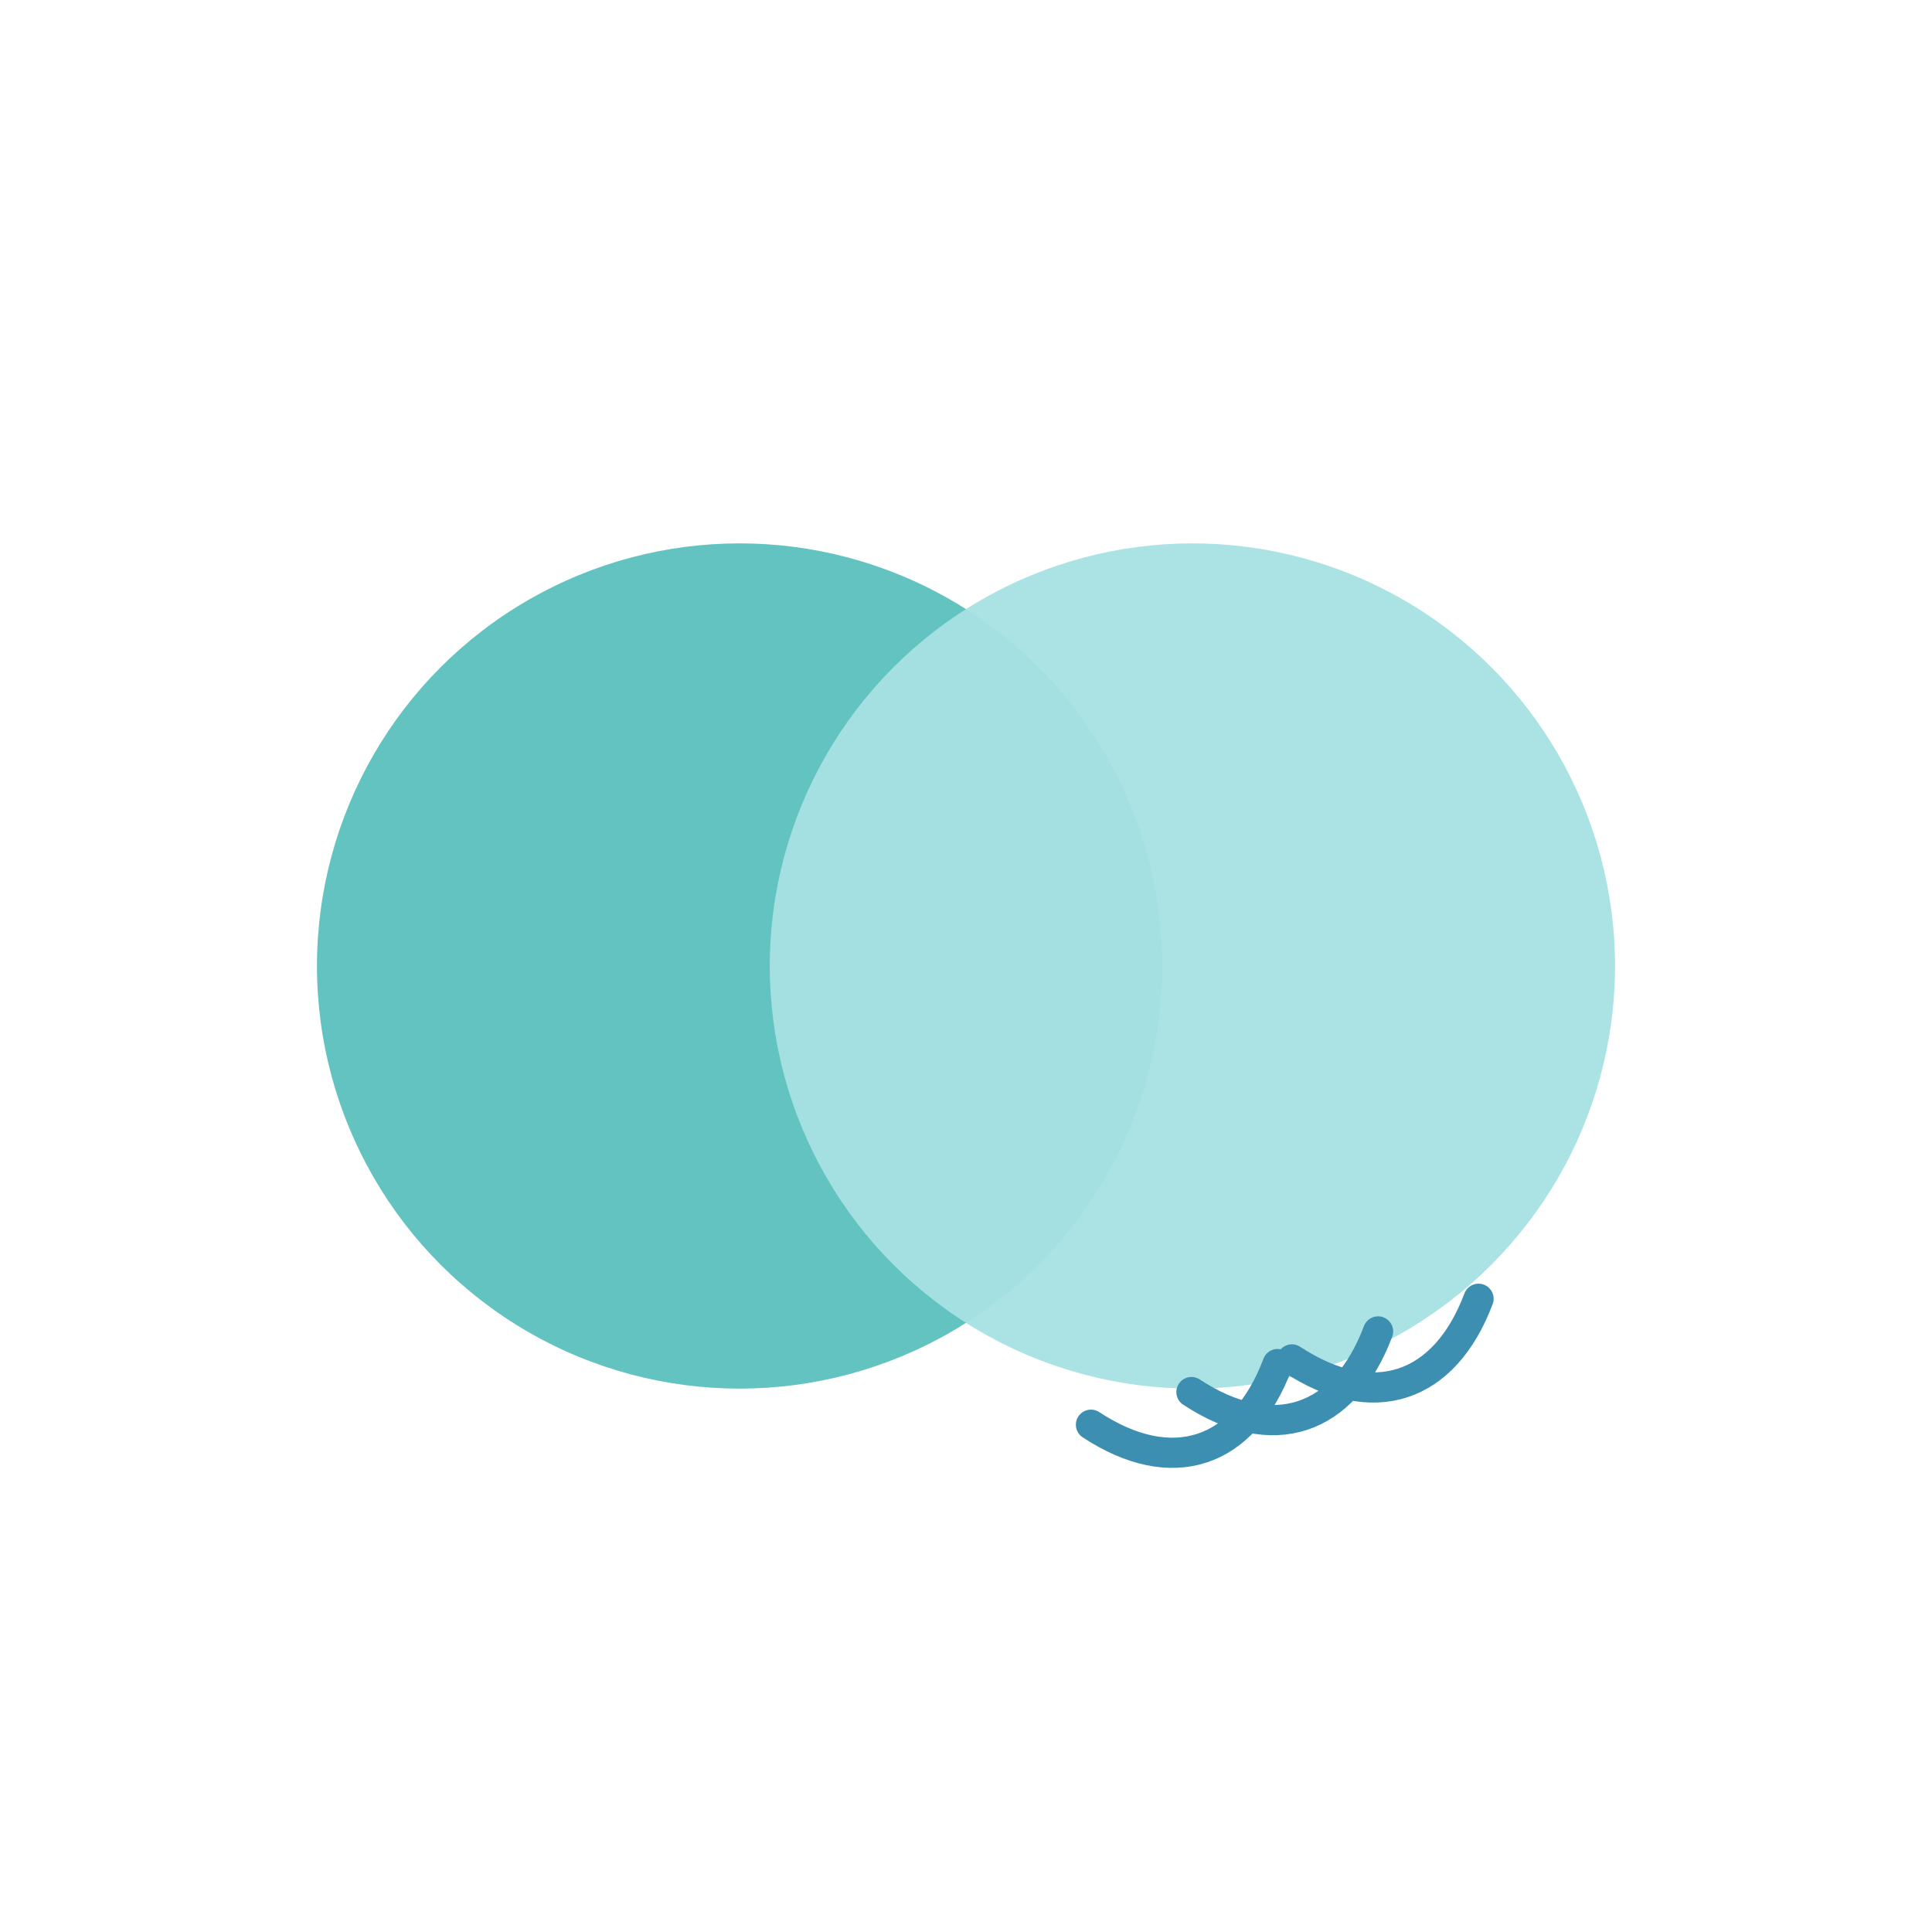
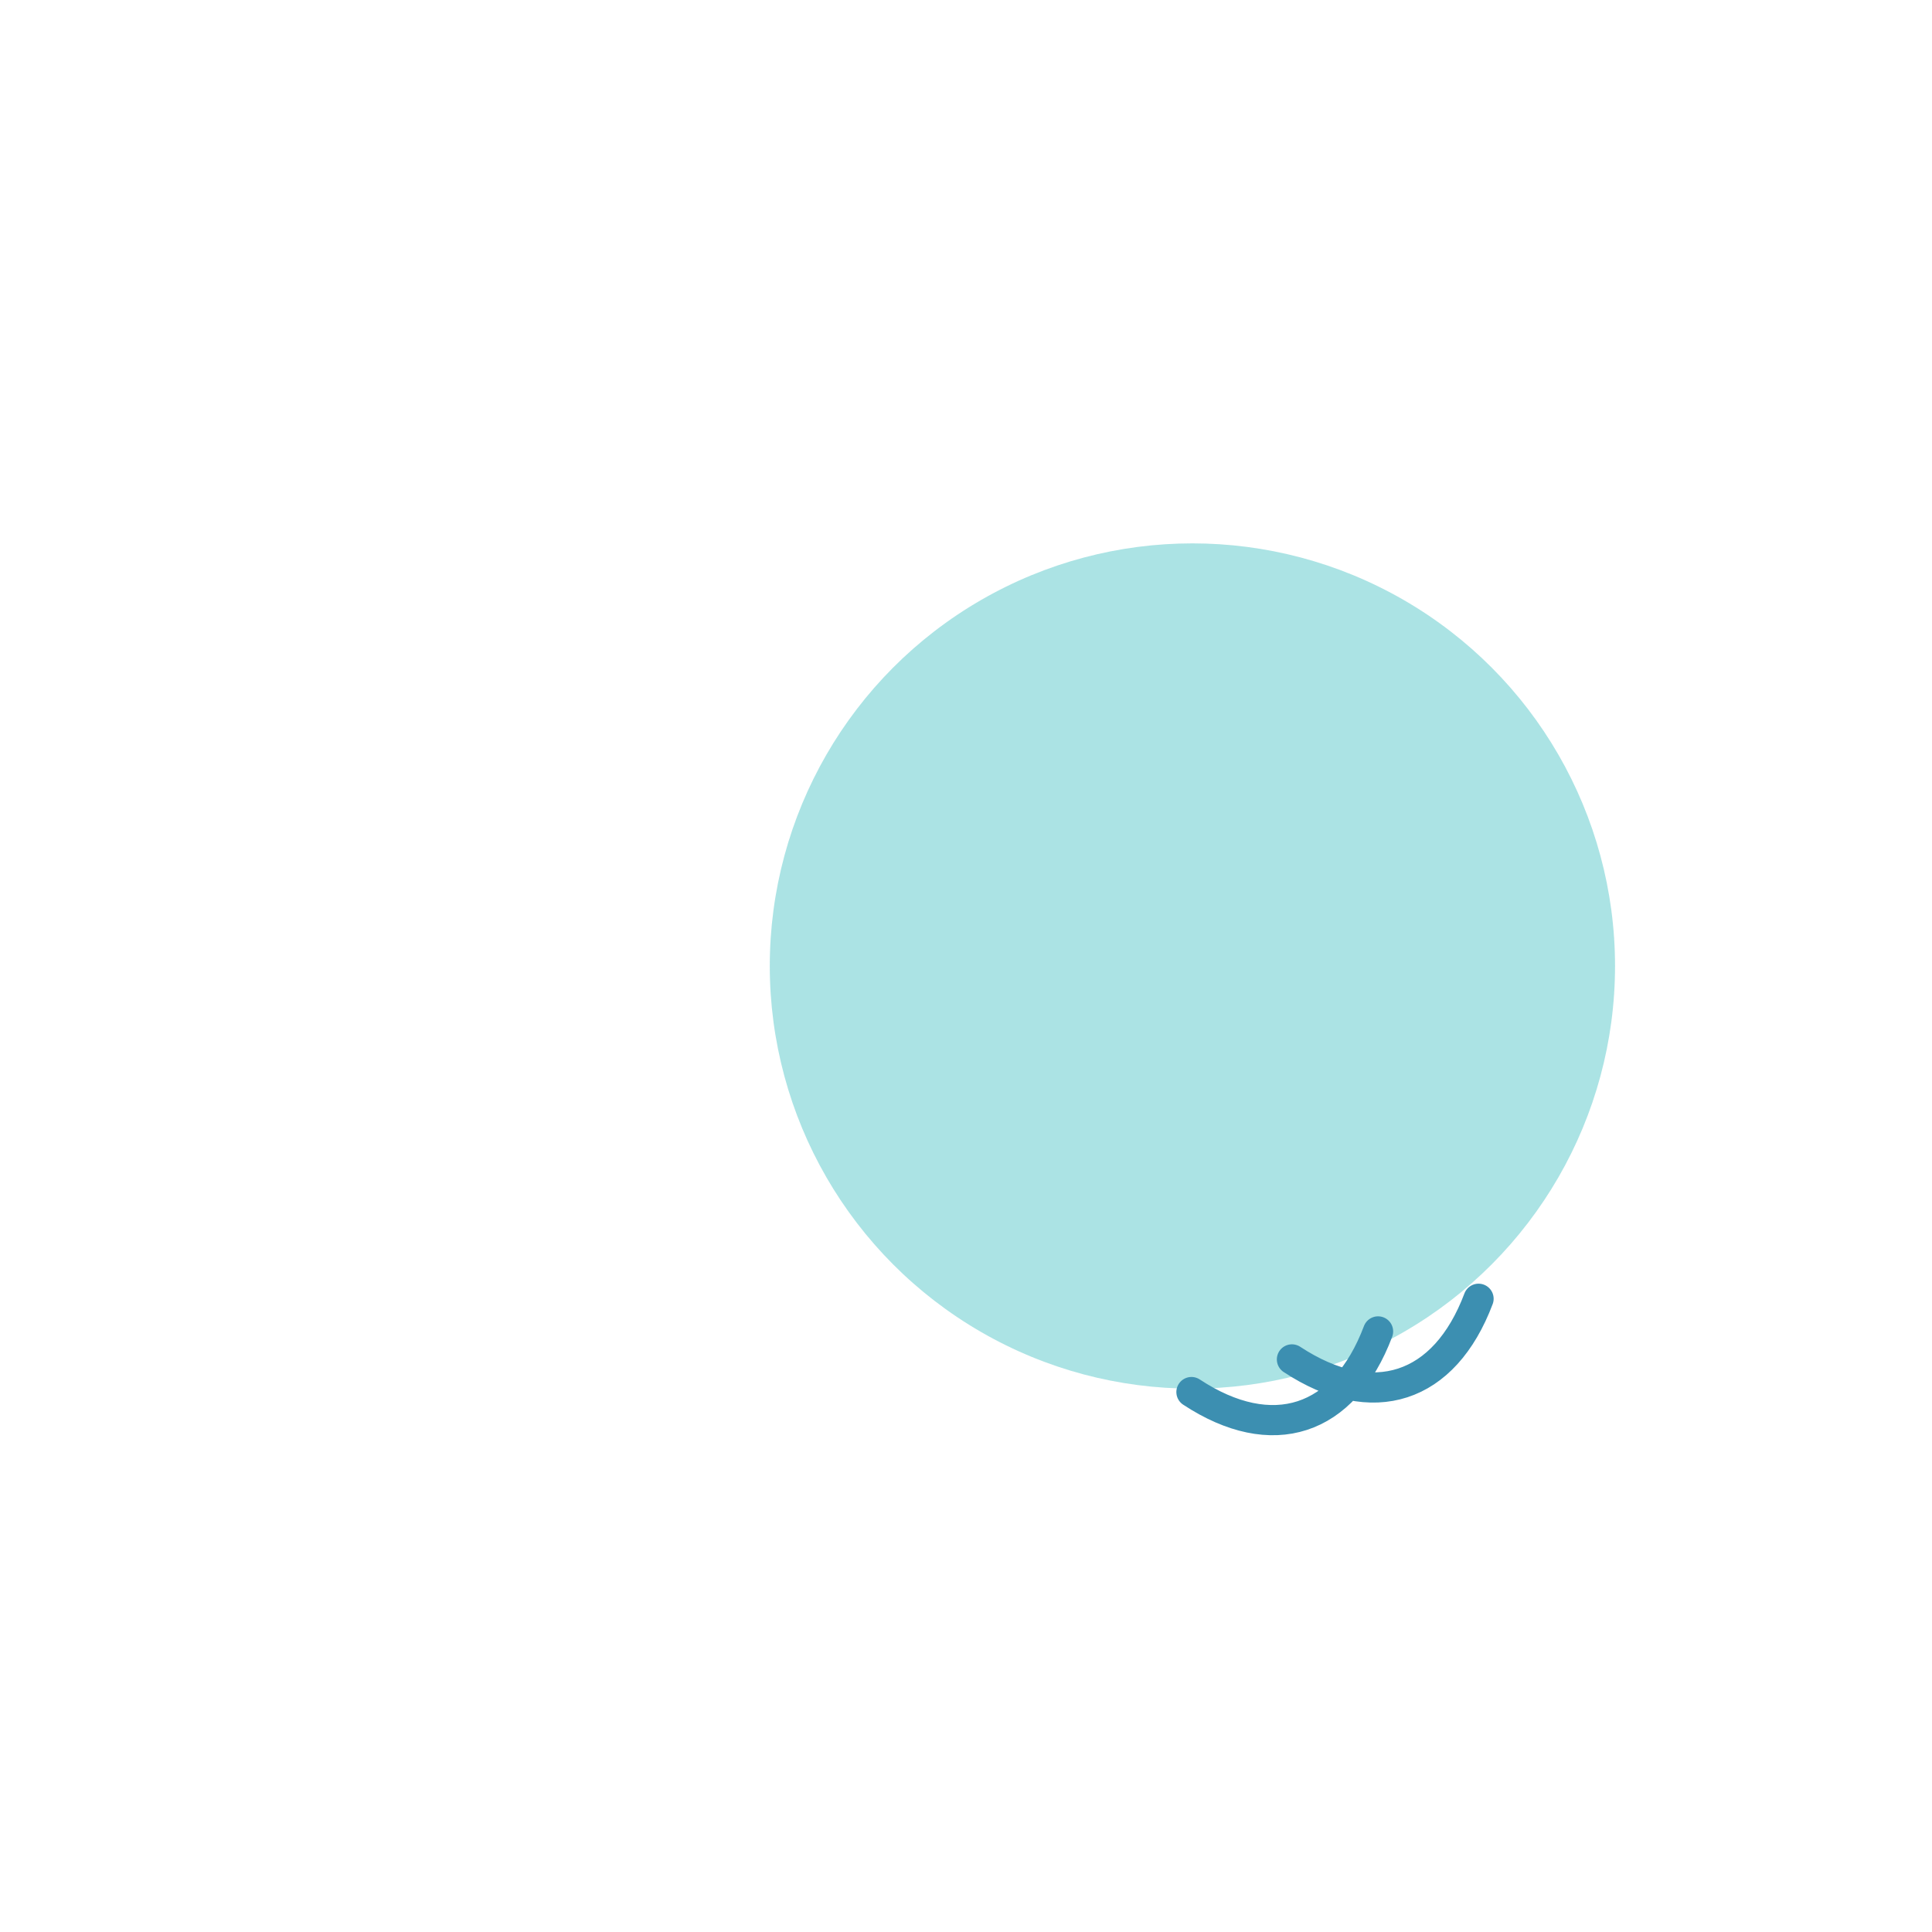
<svg xmlns="http://www.w3.org/2000/svg" width="256" height="256" viewBox="0 0 256 256">
-   <circle cx="98" cy="128" r="56" fill="#5BC0BE" opacity=".95" />
  <circle cx="158" cy="128" r="56" fill="#A7E2E3" opacity=".95" />
  <g transform="rotate(-18 170 170) translate(18 20)">
-     <path d="M150 160c8 10 18 10 26 0m-40 0c8 10 18 10 26 0m-40 0c8 10 18 10 26 0" fill="none" stroke="#3C8FB1" stroke-width="4" stroke-linecap="round" />
+     <path d="M150 160c8 10 18 10 26 0m-40 0c8 10 18 10 26 0m-40 0" fill="none" stroke="#3C8FB1" stroke-width="4" stroke-linecap="round" />
  </g>
</svg>